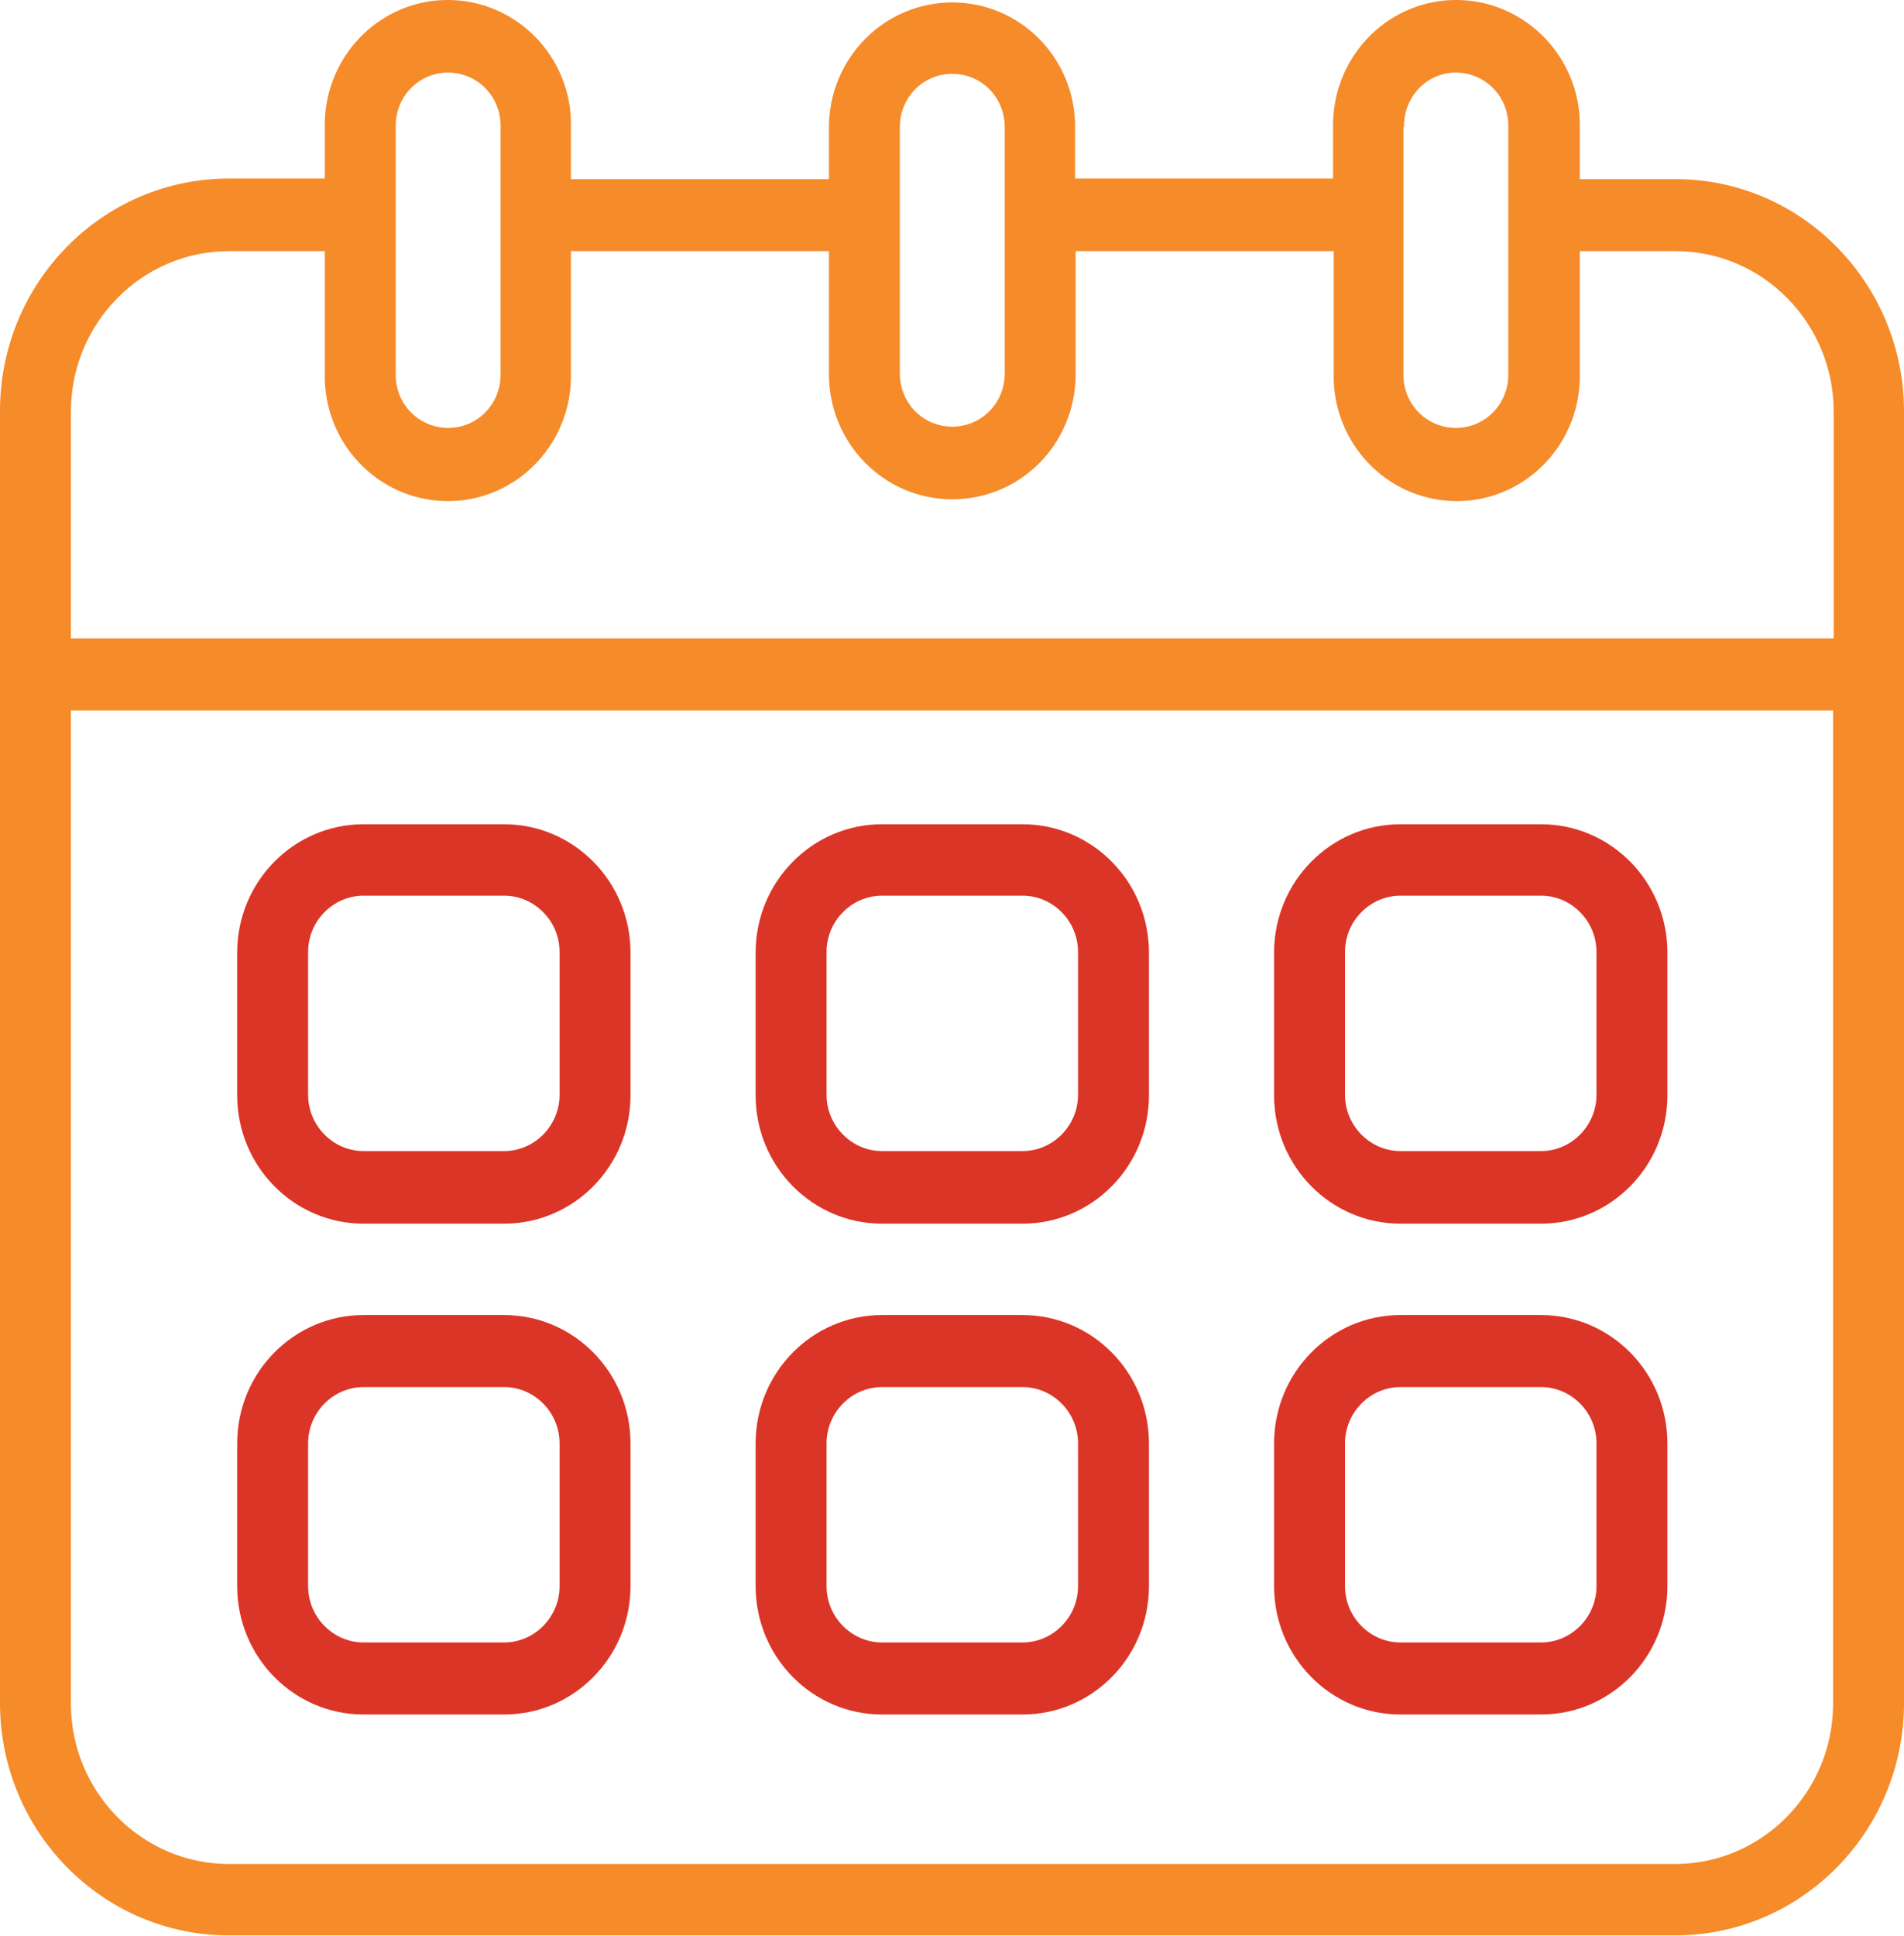
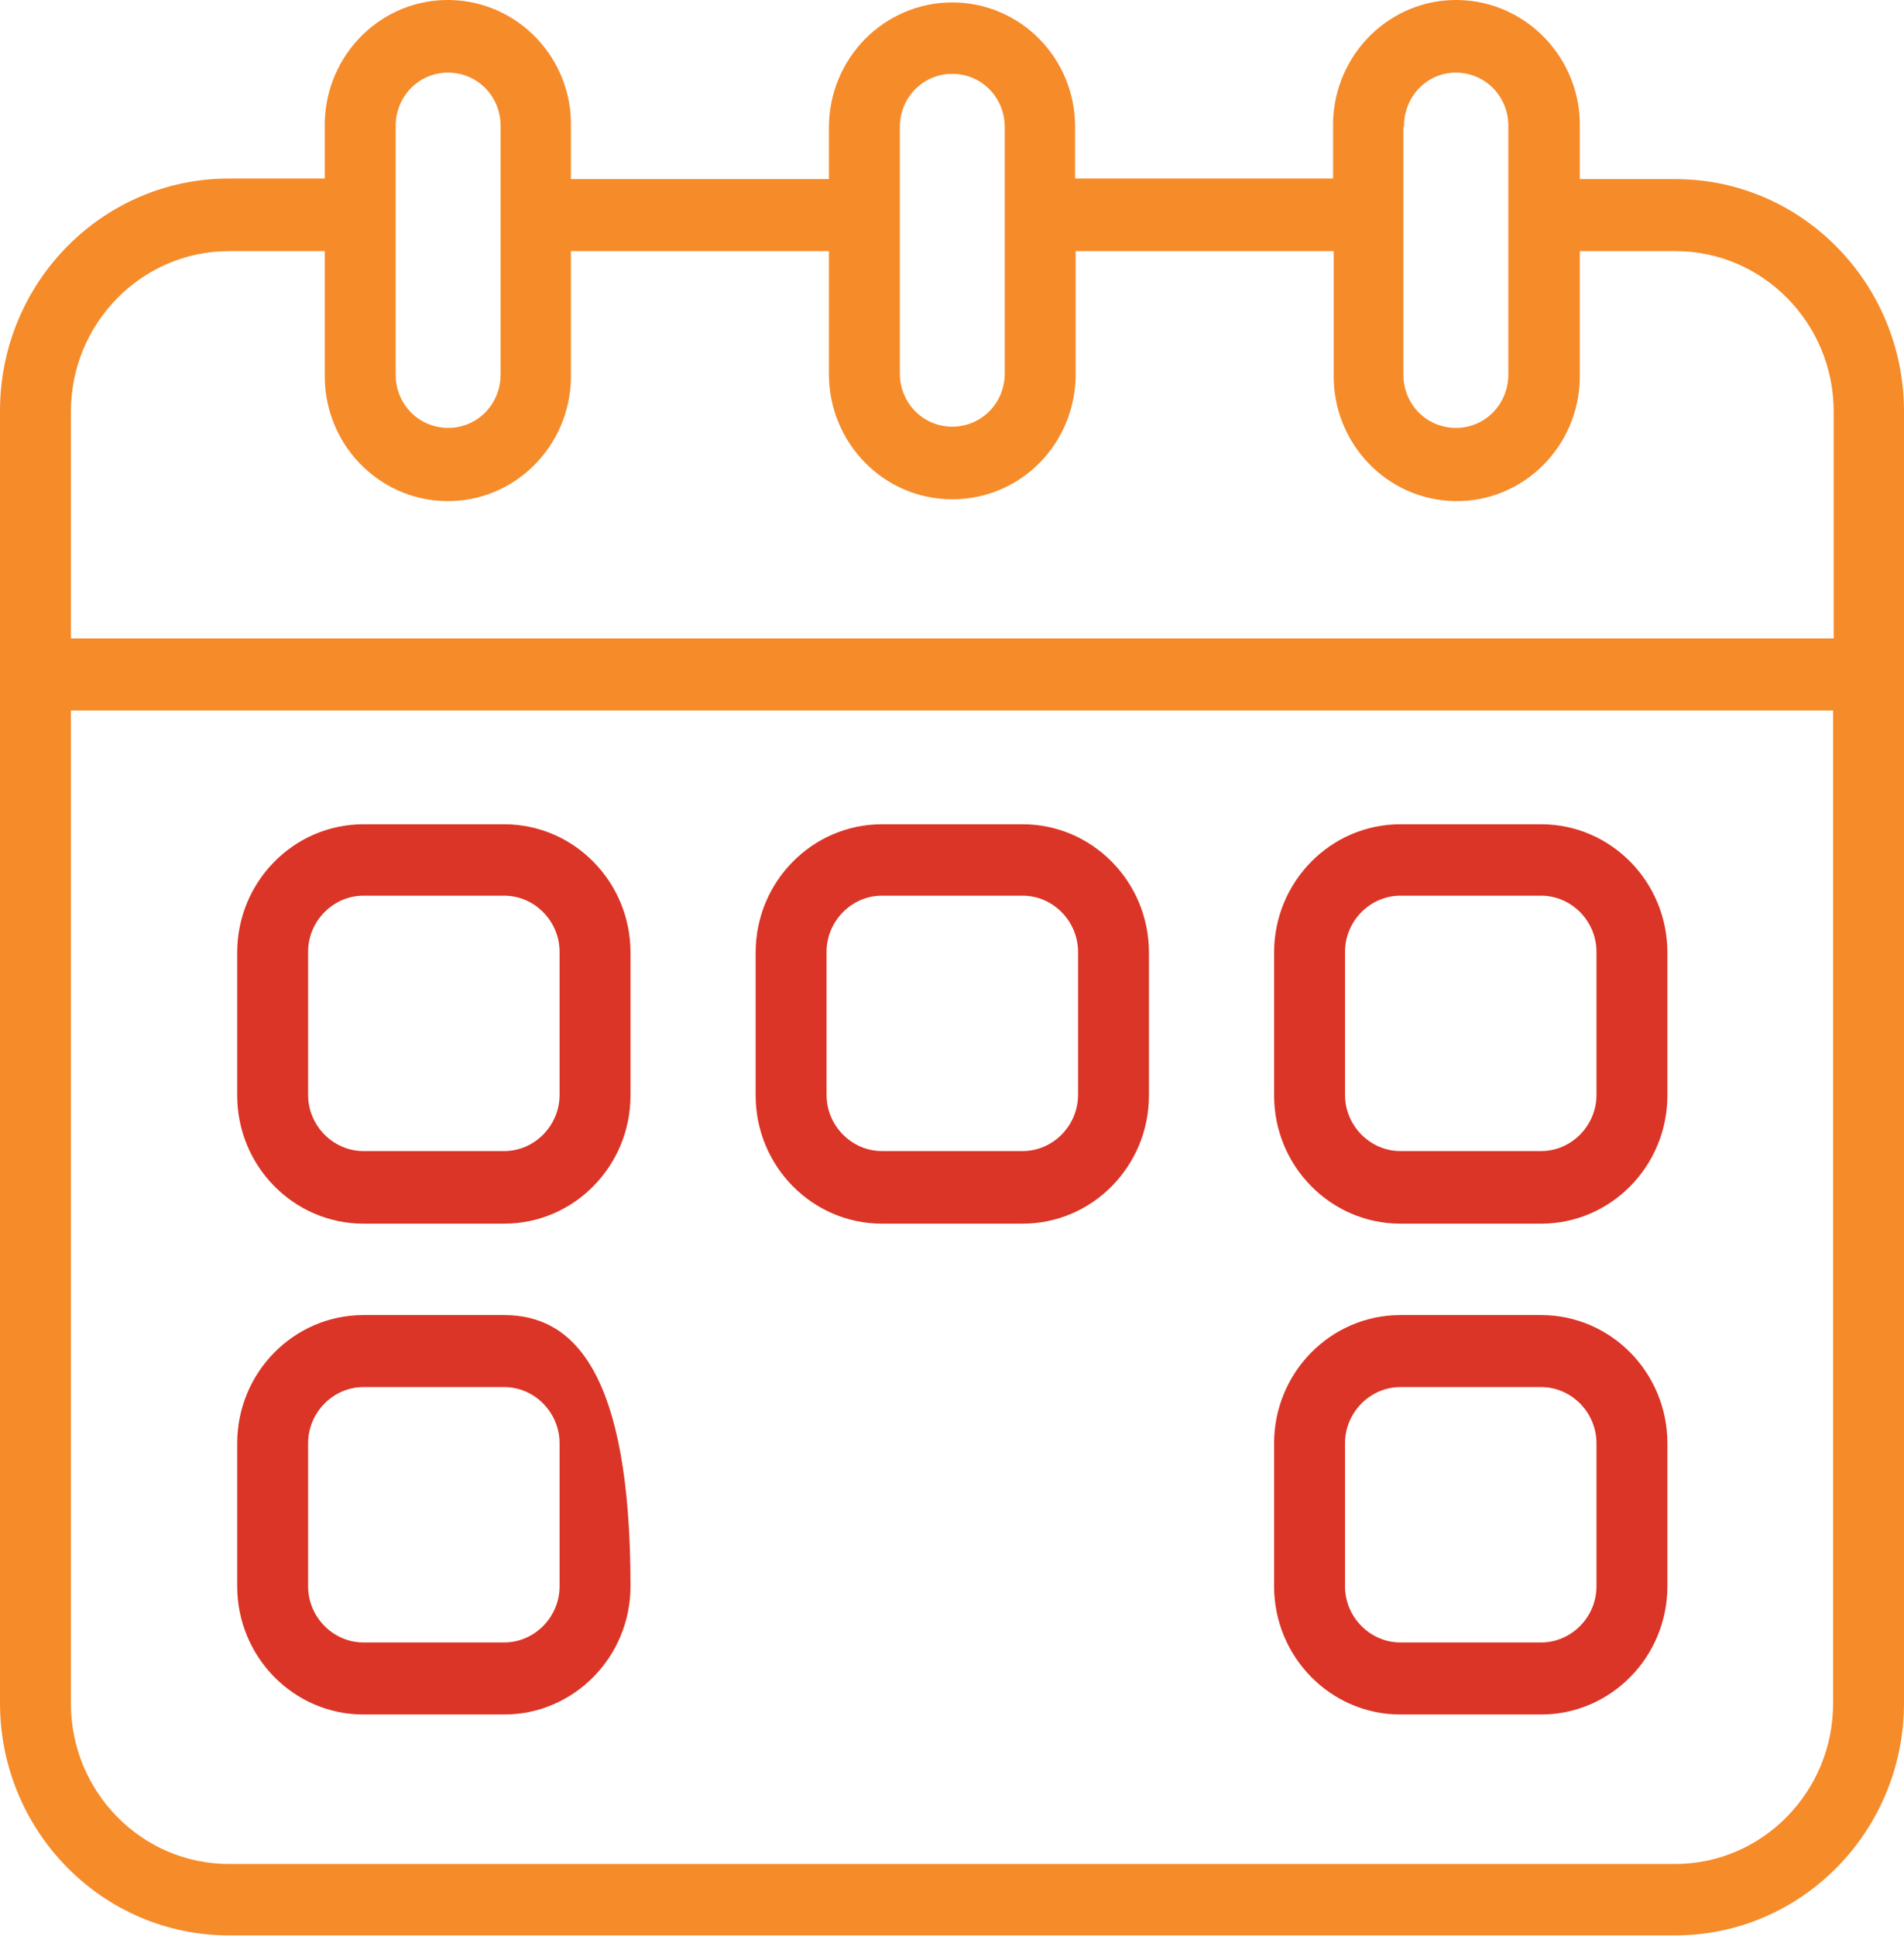
<svg xmlns="http://www.w3.org/2000/svg" width="61" height="62" viewBox="0 0 61 62" fill="none">
  <g clip-path="url(#clip0_1106_38)">
    <path d="M53.688 5.737H50.614V4.07C50.652 1.861 48.895 0.039 46.719 0C44.542 -0.038 42.748 1.725 42.709 3.935V5.718H34.443V4.051C34.443 1.861 32.686 0.078 30.509 0.078C28.333 0.078 26.557 1.861 26.557 4.09V5.737H18.291V4.09C18.348 1.861 16.591 0.039 14.415 0C12.238 -0.038 10.444 1.725 10.405 3.935V5.718H7.331C3.284 5.718 0 9.051 0 13.16V54.539C0 58.647 3.284 61.981 7.331 61.981H53.669C57.716 61.981 61 58.647 61 54.539V13.179C61 9.071 57.716 5.737 53.688 5.737ZM44.981 4.07C44.962 3.121 45.688 2.345 46.604 2.326C47.54 2.307 48.304 3.043 48.323 3.993V11.958C48.342 12.908 47.616 13.683 46.681 13.703C45.745 13.722 44.981 12.986 44.962 12.036V4.07H44.981ZM28.829 4.07C28.829 3.121 29.574 2.365 30.509 2.365C31.445 2.365 32.19 3.121 32.19 4.07V11.958C32.19 12.908 31.445 13.664 30.509 13.664C29.574 13.664 28.829 12.908 28.829 11.958V4.07ZM12.677 4.07C12.658 3.121 13.384 2.345 14.319 2.326C15.255 2.307 16.018 3.043 16.038 3.993V11.958C16.057 12.908 15.331 13.683 14.396 13.703C13.46 13.722 12.696 12.986 12.677 12.036V4.07ZM2.272 13.179C2.272 10.35 4.544 8.043 7.331 8.043H10.405V11.978C10.367 14.187 12.104 16.009 14.281 16.048C16.458 16.087 18.252 14.323 18.291 12.114V8.043H26.557V11.978C26.557 14.187 28.314 15.99 30.509 15.99C32.705 15.99 34.462 14.207 34.462 11.978V8.043H42.729V11.978C42.69 14.187 44.428 16.009 46.604 16.048C48.781 16.087 50.576 14.323 50.614 12.114V8.043H53.688C56.475 8.043 58.747 10.35 58.747 13.179V20.447H2.272V13.179ZM58.728 54.558C58.728 57.388 56.456 59.694 53.669 59.694H7.331C4.544 59.694 2.272 57.388 2.272 54.558V22.754H58.728V54.558Z" fill="#F68B2A" />
    <path d="M11.646 39.188H16.152C18.386 39.188 20.2 37.347 20.2 35.08V30.506C20.2 28.238 18.386 26.397 16.152 26.397H11.646C9.413 26.397 7.599 28.238 7.599 30.506V35.08C7.599 37.347 9.413 39.188 11.646 39.188ZM9.871 30.486C9.871 29.498 10.673 28.684 11.646 28.684H16.152C17.126 28.684 17.928 29.498 17.928 30.486V35.06C17.928 36.049 17.126 36.863 16.152 36.863H11.646C10.673 36.863 9.871 36.049 9.871 35.06V30.486Z" fill="#DB3527" />
    <path d="M28.257 39.188H32.762C34.996 39.188 36.81 37.347 36.81 35.08V30.506C36.81 28.238 34.996 26.397 32.762 26.397H28.257C26.023 26.397 24.209 28.238 24.209 30.506V35.08C24.209 37.347 26.023 39.188 28.257 39.188ZM26.481 30.486C26.481 29.498 27.283 28.684 28.257 28.684H32.762C33.736 28.684 34.538 29.498 34.538 30.486V35.06C34.538 36.049 33.736 36.863 32.762 36.863H28.257C27.283 36.863 26.481 36.049 26.481 35.06V30.486Z" fill="#DB3527" />
    <path d="M44.867 39.188H49.373C51.607 39.188 53.42 37.347 53.42 35.08V30.506C53.42 28.238 51.607 26.397 49.373 26.397H44.867C42.633 26.397 40.819 28.238 40.819 30.506V35.08C40.819 37.347 42.633 39.188 44.867 39.188ZM43.091 30.486C43.091 29.498 43.893 28.684 44.867 28.684H49.373C50.346 28.684 51.148 29.498 51.148 30.486V35.06C51.148 36.049 50.346 36.863 49.373 36.863H44.867C43.893 36.863 43.091 36.049 43.091 35.06V30.486Z" fill="#DB3527" />
-     <path d="M11.646 54.907H16.152C18.386 54.907 20.2 53.065 20.2 50.798V46.224C20.2 43.956 18.386 42.115 16.152 42.115H11.646C9.413 42.115 7.599 43.956 7.599 46.224V50.798C7.599 53.065 9.413 54.907 11.646 54.907ZM9.871 46.224C9.871 45.235 10.673 44.421 11.646 44.421H16.152C17.126 44.421 17.928 45.235 17.928 46.224V50.798C17.928 51.786 17.126 52.6 16.152 52.6H11.646C10.673 52.6 9.871 51.786 9.871 50.798V46.224Z" fill="#DB3527" />
-     <path d="M28.257 54.907H32.762C34.996 54.907 36.81 53.065 36.81 50.798V46.224C36.81 43.956 34.996 42.115 32.762 42.115H28.257C26.023 42.115 24.209 43.956 24.209 46.224V50.798C24.209 53.065 26.023 54.907 28.257 54.907ZM26.481 46.224C26.481 45.235 27.283 44.421 28.257 44.421H32.762C33.736 44.421 34.538 45.235 34.538 46.224V50.798C34.538 51.786 33.736 52.6 32.762 52.6H28.257C27.283 52.6 26.481 51.786 26.481 50.798V46.224Z" fill="#DB3527" />
+     <path d="M11.646 54.907H16.152C18.386 54.907 20.2 53.065 20.2 50.798C20.2 43.956 18.386 42.115 16.152 42.115H11.646C9.413 42.115 7.599 43.956 7.599 46.224V50.798C7.599 53.065 9.413 54.907 11.646 54.907ZM9.871 46.224C9.871 45.235 10.673 44.421 11.646 44.421H16.152C17.126 44.421 17.928 45.235 17.928 46.224V50.798C17.928 51.786 17.126 52.6 16.152 52.6H11.646C10.673 52.6 9.871 51.786 9.871 50.798V46.224Z" fill="#DB3527" />
    <path d="M44.867 54.907H49.373C51.607 54.907 53.42 53.065 53.42 50.798V46.224C53.42 43.956 51.607 42.115 49.373 42.115H44.867C42.633 42.115 40.819 43.956 40.819 46.224V50.798C40.819 53.065 42.633 54.907 44.867 54.907ZM43.091 46.224C43.091 45.235 43.893 44.421 44.867 44.421H49.373C50.346 44.421 51.148 45.235 51.148 46.224V50.798C51.148 51.786 50.346 52.6 49.373 52.6H44.867C43.893 52.6 43.091 51.786 43.091 50.798V46.224Z" fill="#DB3527" />
  </g>
  <defs>
    <clipPath id="clip0_1106_38">
      <rect width="61" height="62" fill="white" />
    </clipPath>
  </defs>
</svg>